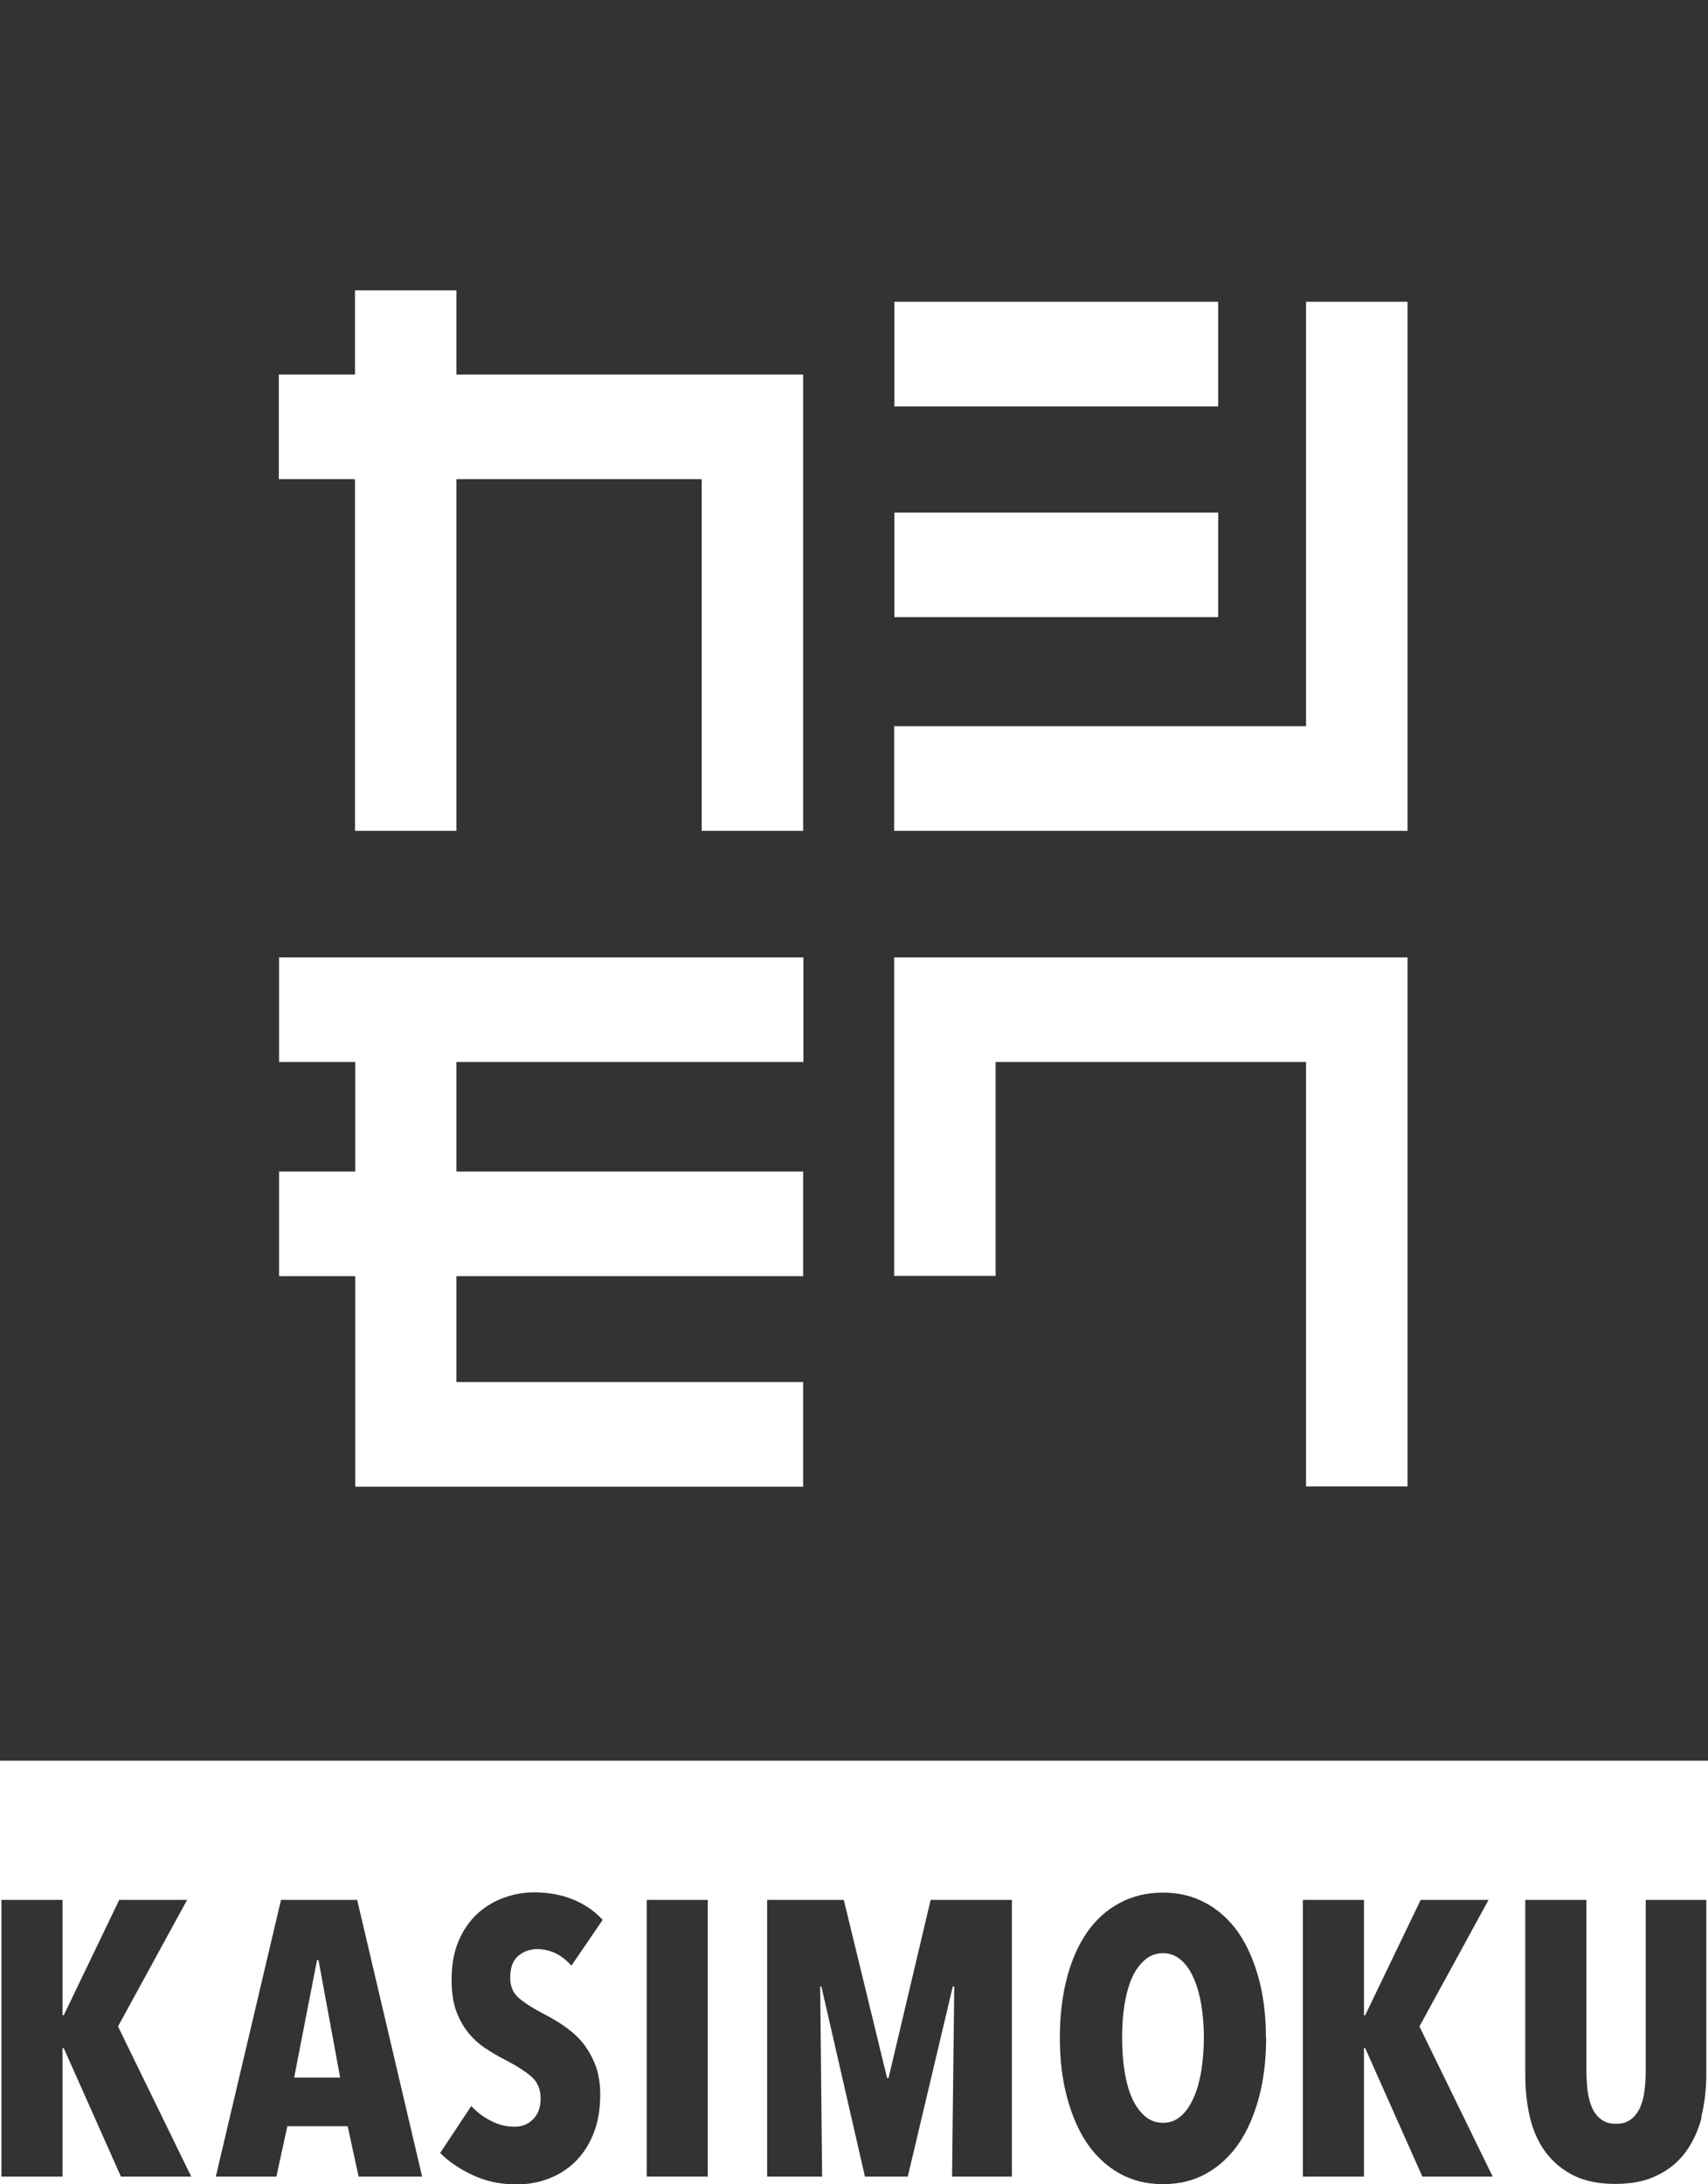
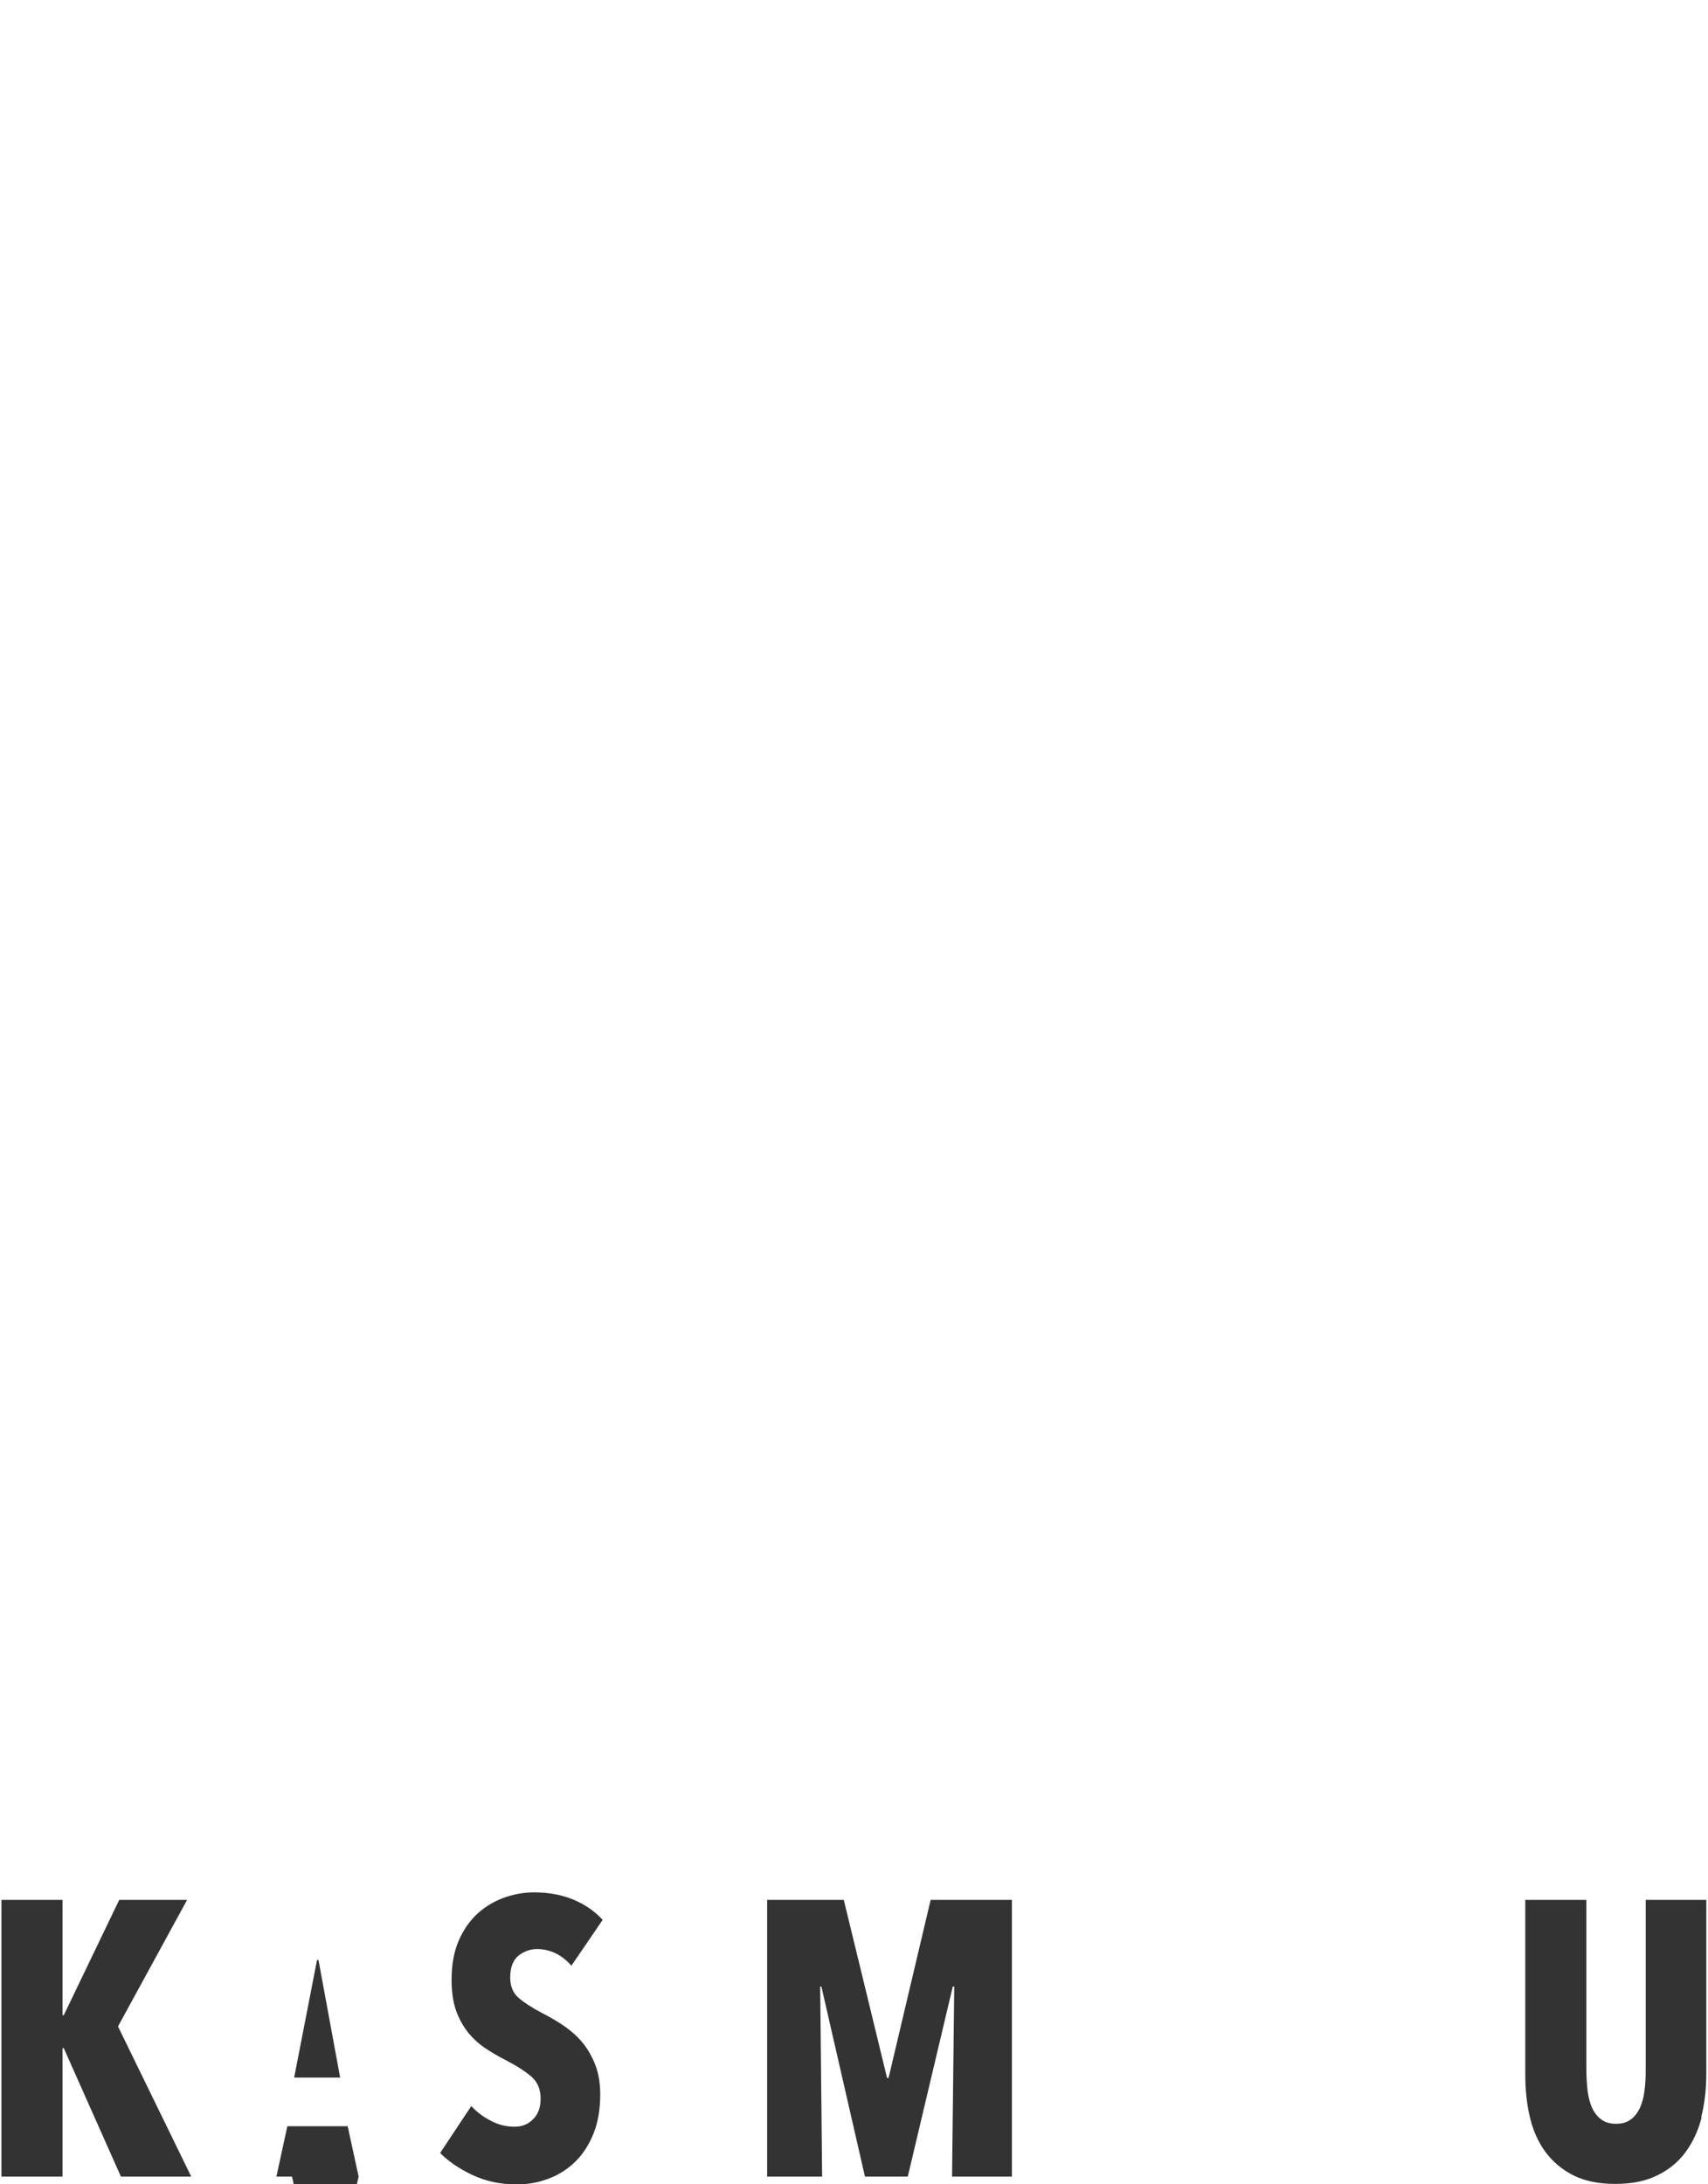
<svg xmlns="http://www.w3.org/2000/svg" id="_レイヤー_2" data-name="レイヤー 2" viewBox="0 0 70.2 89.75">
  <defs>
    <style>
      .cls-1 {
        fill: #333;
        stroke-width: 0px;
      }
    </style>
  </defs>
  <g id="_ヘッダー" data-name="ヘッダー">
    <g>
-       <path class="cls-1" d="m0,0v72.35h70.2V0H0Zm36.76,12.4h13.31v4.3h-13.31v-4.3Zm0,8.66h13.31v4.3h-13.31v-4.3Zm-3.75,22.58h-14.25v4.5h14.25v4.3h-14.25v4.35h14.25v4.3H14.6v-8.65h-3.13v-4.3h3.13v-4.5h-3.13v-4.3h21.55v4.3Zm0-9.5h-4.17v-14.45h-10.08v14.45h-4.17v-14.45h-3.13v-4.3h3.13v-3.46h4.17v3.46h14.25v18.74Zm24.84,26.94h-4.17v-17.44h-12.76v8.79h-4.17v-13.09h21.1v21.74Zm0-26.94h-21.1v-4.3h16.93V12.4h4.17v21.74Z" />
      <g>
        <path class="cls-1" d="m4.97,89.44l-2.35-5.28h-.05v5.28H.06v-11.37h2.51v4.74h.05l2.28-4.74h2.79l-2.84,5.2,3.01,6.17h-2.88Z" />
-         <path class="cls-1" d="m14.74,89.44l-.45-2.07h-2.48l-.45,2.07h-2.49l2.68-11.37h3.13l2.67,11.37h-2.6Zm-1.65-8.9h-.06l-.94,4.83h1.89l-.89-4.83Z" />
+         <path class="cls-1" d="m14.74,89.44l-.45-2.07h-2.48l-.45,2.07h-2.49h3.13l2.67,11.37h-2.6Zm-1.65-8.9h-.06l-.94,4.83h1.89l-.89-4.83Z" />
        <path class="cls-1" d="m23.5,80.79c-.19-.22-.41-.4-.65-.52-.25-.12-.51-.18-.78-.18s-.53.09-.76.27c-.22.18-.34.48-.34.9,0,.35.11.63.34.83.23.2.57.42,1.01.65.25.13.52.28.79.46s.53.39.76.65c.23.26.42.57.57.93.15.36.23.79.23,1.28,0,.61-.09,1.15-.28,1.62s-.44.85-.76,1.16-.69.54-1.1.69c-.42.16-.85.23-1.3.23-.67,0-1.27-.13-1.82-.39-.55-.26-.98-.56-1.32-.9l1.28-1.93c.24.26.51.46.83.62.31.16.63.23.95.23.3,0,.56-.1.76-.31.21-.2.31-.49.31-.85s-.12-.67-.37-.89c-.25-.22-.61-.45-1.09-.7-.3-.15-.58-.32-.85-.5-.26-.18-.5-.4-.7-.66-.2-.26-.36-.56-.48-.9-.11-.34-.17-.75-.17-1.22,0-.63.1-1.18.3-1.63.2-.46.47-.83.79-1.12.33-.29.69-.5,1.09-.64.4-.14.8-.21,1.21-.21.6,0,1.14.1,1.62.3.48.2.88.48,1.2.83l-1.29,1.89Z" />
-         <path class="cls-1" d="m26.58,89.44v-11.37h2.51v11.37h-2.51Z" />
        <path class="cls-1" d="m39.13,89.44l.09-7.81h-.06l-1.85,7.81h-1.76l-1.79-7.81h-.05l.08,7.81h-2.26v-11.37h3.15l1.78,7.32h.06l1.73-7.32h3.34v11.37h-2.45Z" />
-         <path class="cls-1" d="m52.04,83.73c0,.9-.1,1.72-.3,2.47-.2.74-.48,1.38-.84,1.9-.36.52-.81.93-1.33,1.22-.52.29-1.11.43-1.77.43s-1.24-.14-1.77-.43c-.52-.29-.97-.7-1.33-1.22-.36-.52-.64-1.16-.84-1.9-.2-.74-.3-1.57-.3-2.47s.1-1.72.29-2.45c.19-.73.47-1.36.83-1.88.36-.52.81-.92,1.33-1.2.52-.28,1.12-.43,1.78-.43s1.24.14,1.77.43c.52.28.97.69,1.33,1.2.36.52.64,1.15.84,1.88.2.73.3,1.55.3,2.45Zm-2.56,0c0-.49-.04-.95-.11-1.37-.07-.42-.18-.79-.32-1.1-.14-.31-.31-.55-.52-.73-.21-.18-.45-.27-.73-.27s-.53.09-.74.27c-.21.18-.39.42-.53.73-.14.31-.24.68-.31,1.1-.07.42-.1.88-.1,1.37s.03.95.1,1.38c.07.43.17.8.31,1.11.14.31.32.56.53.74.21.18.46.27.74.27s.52-.09.73-.27c.21-.18.38-.43.52-.74.14-.31.25-.68.32-1.11.07-.43.11-.89.11-1.38Z" />
-         <path class="cls-1" d="m58.46,89.44l-2.35-5.28h-.05v5.28h-2.51v-11.37h2.51v4.74h.05l2.28-4.74h2.79l-2.84,5.2,3.01,6.17h-2.88Z" />
        <path class="cls-1" d="m69.94,87c-.14.55-.36,1.02-.66,1.43-.3.41-.69.73-1.17.96-.48.24-1.05.35-1.73.35s-1.25-.12-1.71-.35-.85-.56-1.15-.96c-.3-.41-.51-.88-.64-1.43-.13-.55-.19-1.13-.19-1.77v-7.16h2.51v6.94c0,.32.02.62.05.9.04.28.1.52.19.71.09.2.22.36.37.47.16.12.36.18.61.18s.45-.06.61-.18c.16-.12.28-.28.37-.47.09-.2.16-.44.19-.71.04-.28.05-.58.05-.9v-6.94h2.49v7.16c0,.63-.07,1.22-.21,1.77Z" />
      </g>
    </g>
  </g>
</svg>